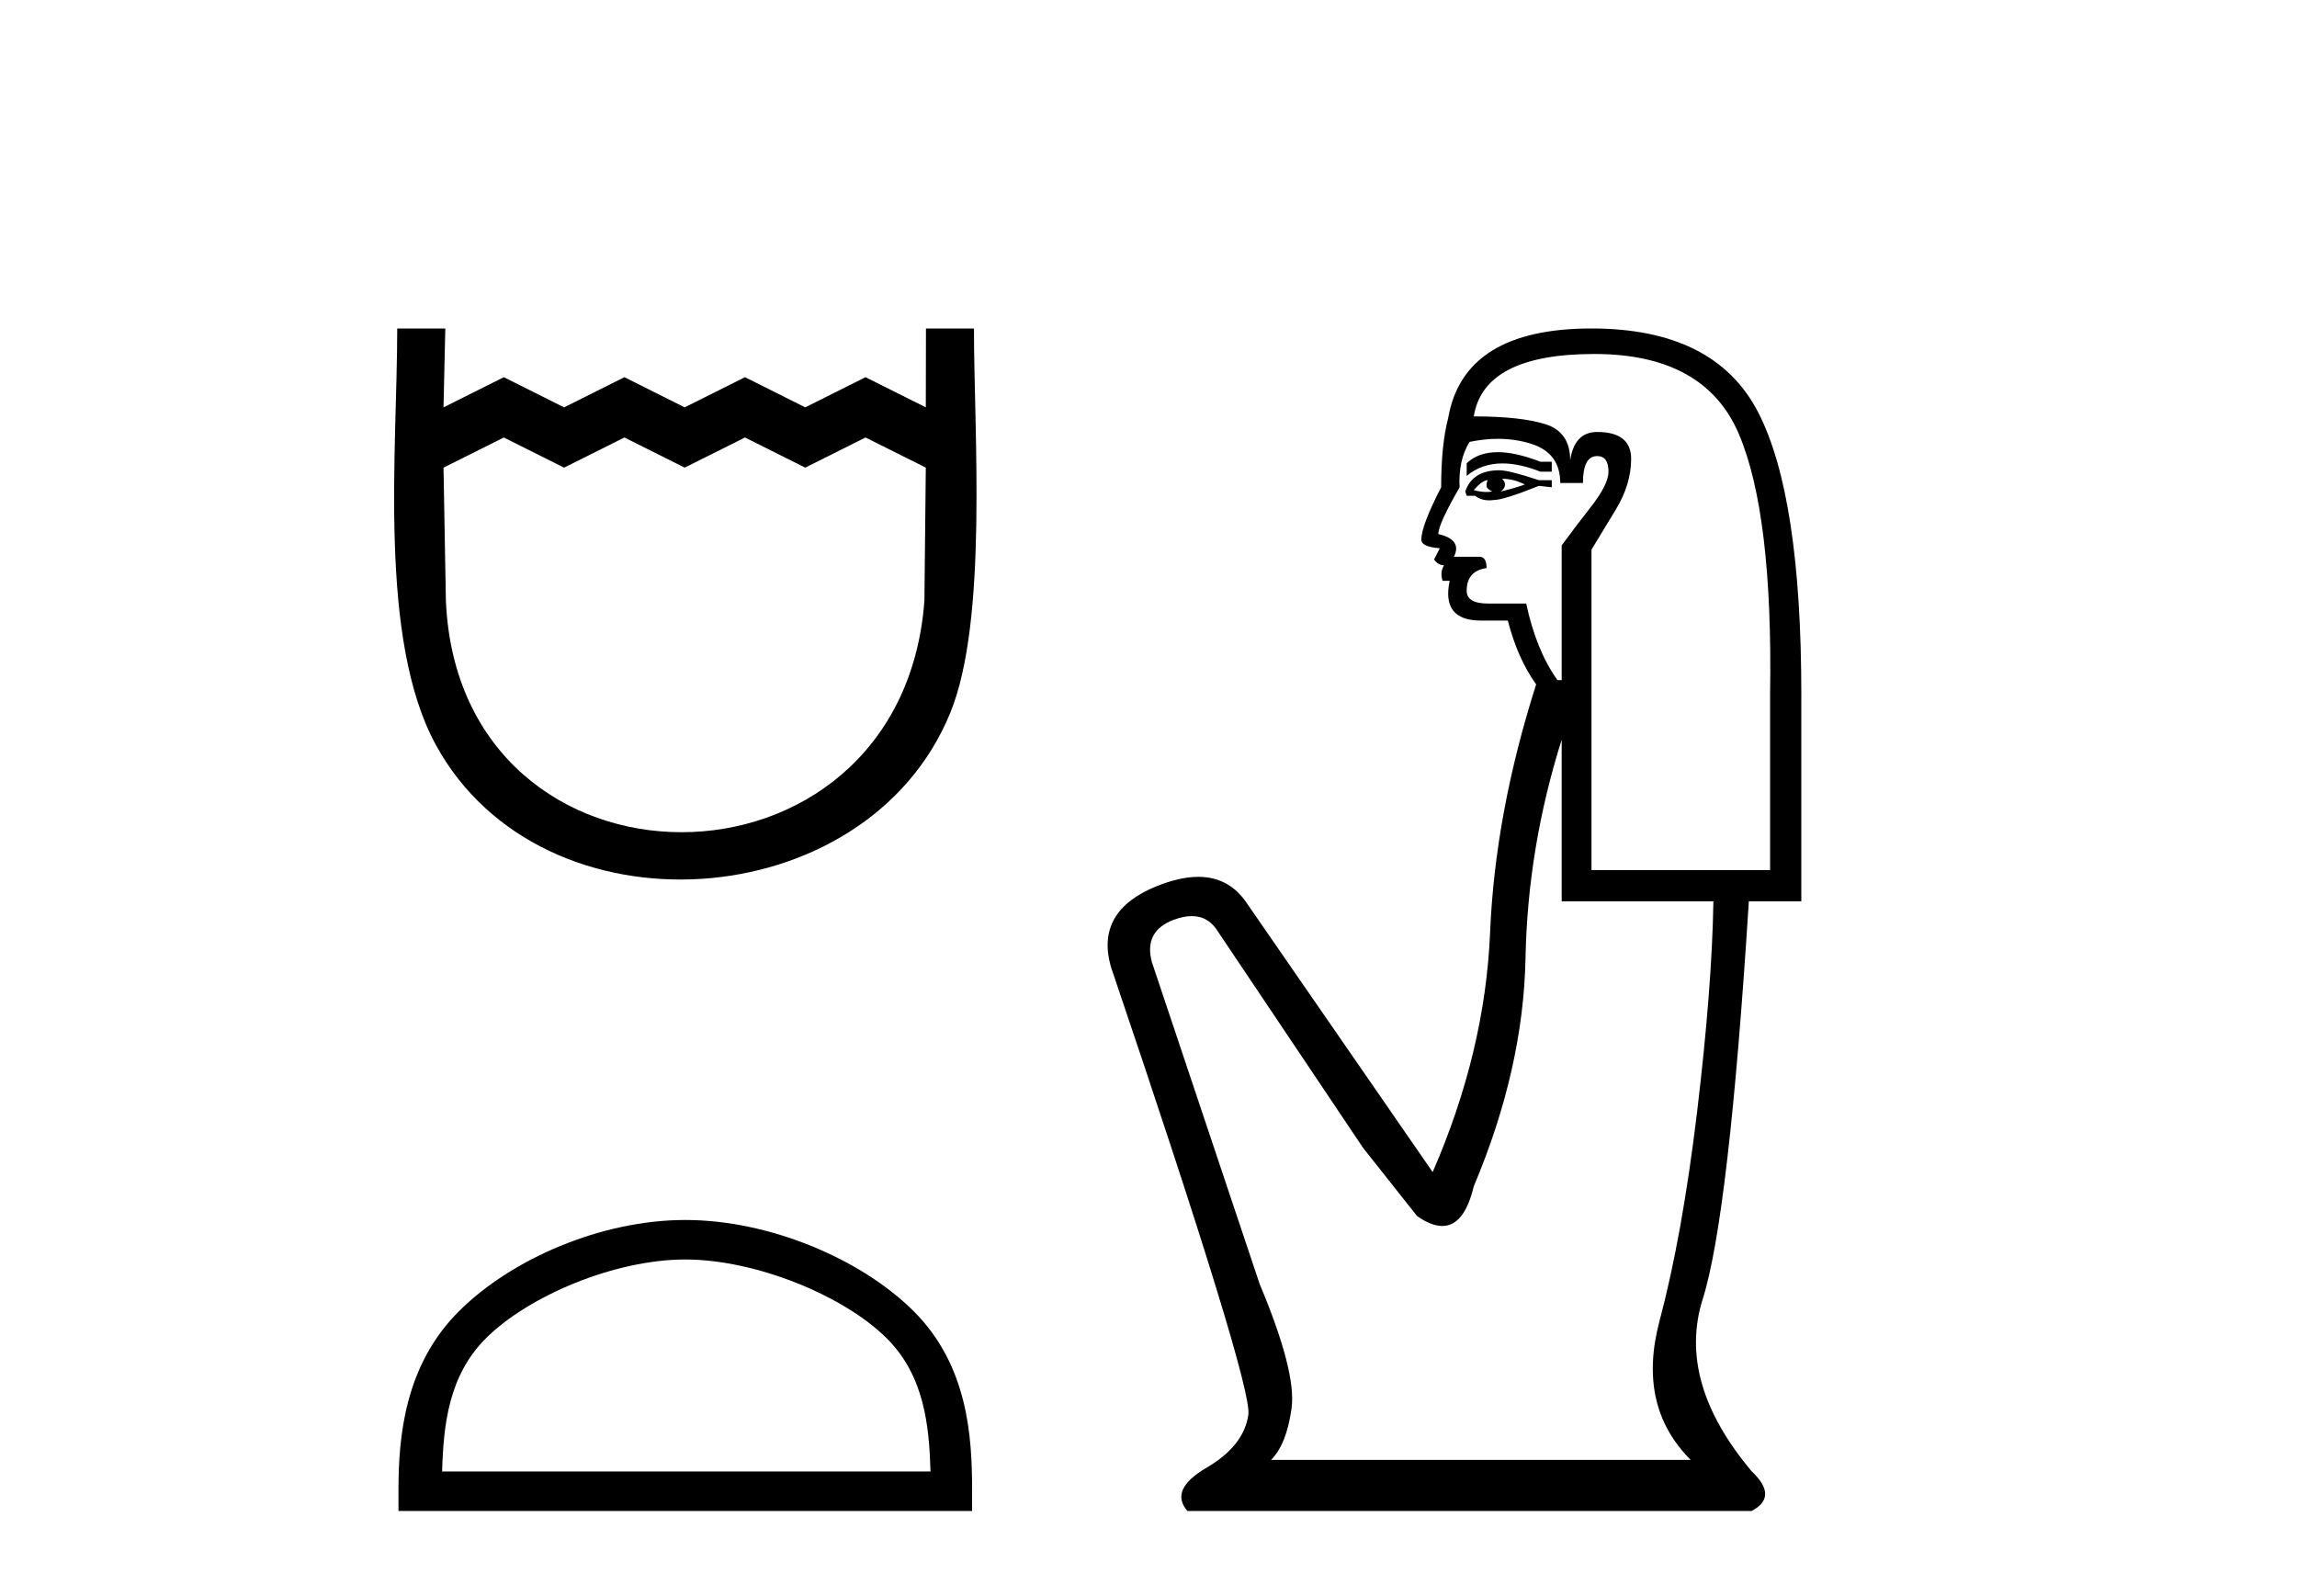
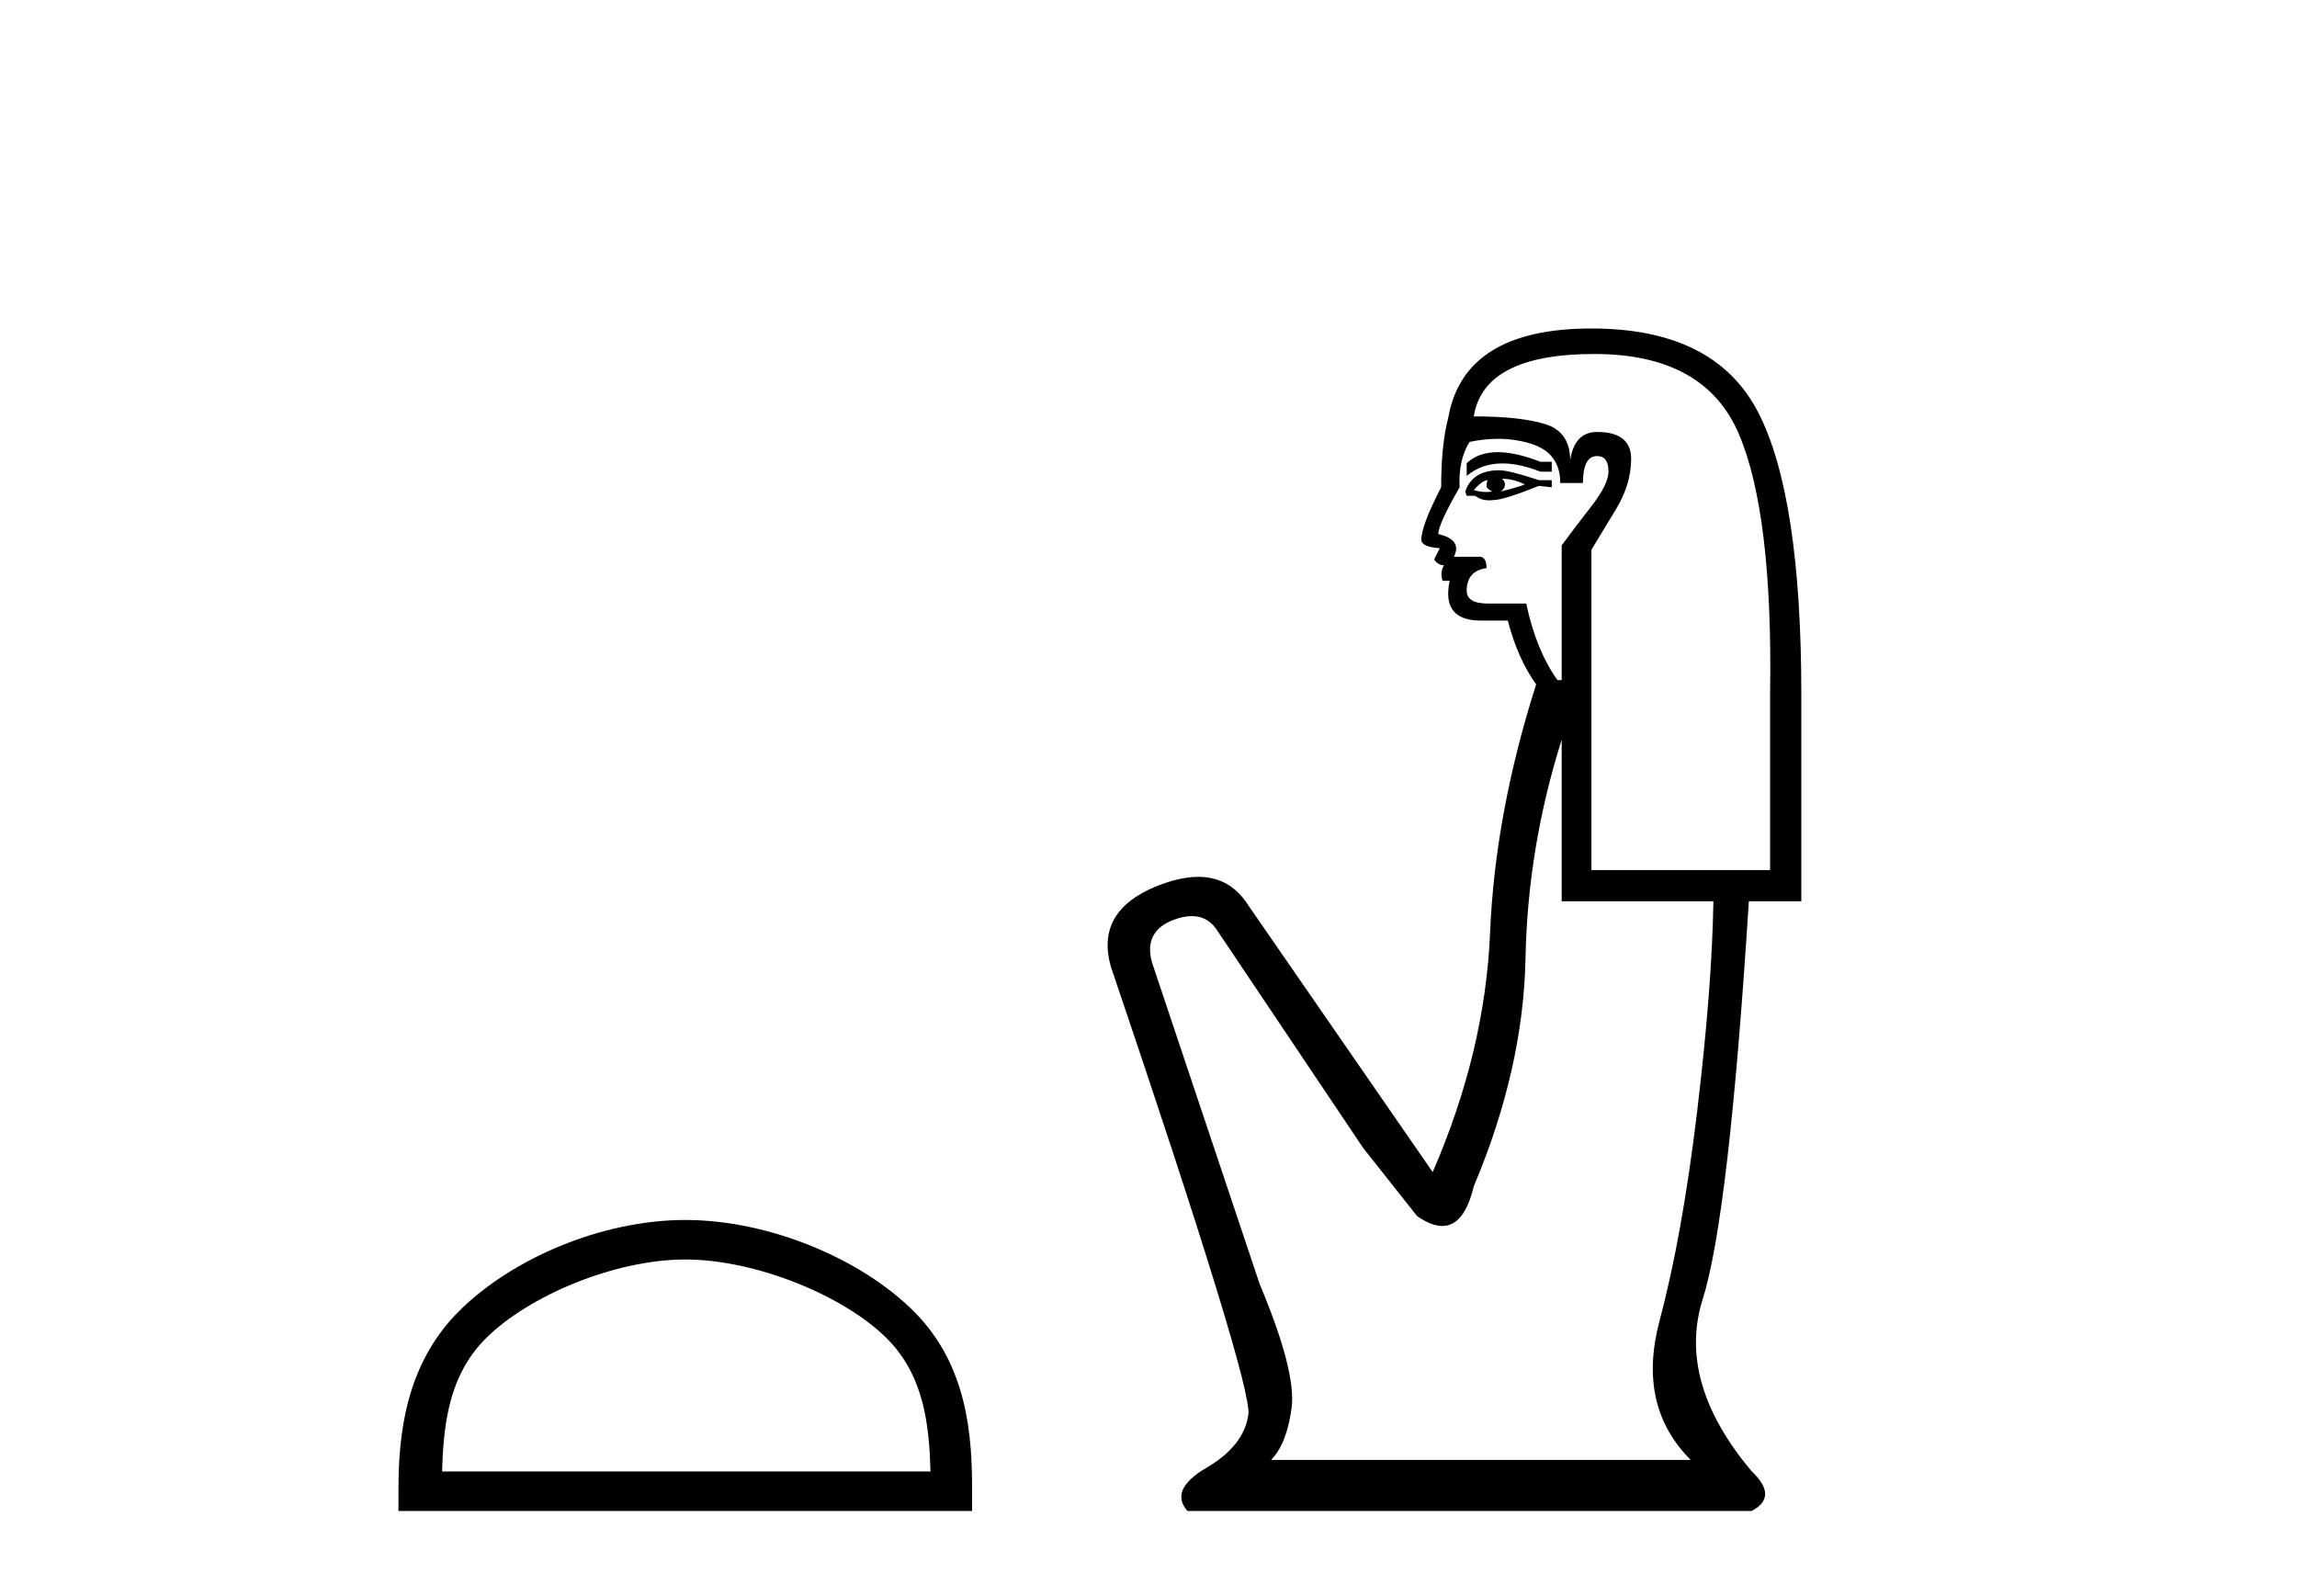
<svg xmlns="http://www.w3.org/2000/svg" width="59.0" height="41.0">
-   <path d="M 10.203 8.437 C 10.203 11.563 9.706 16.41 11.197 19.136 C 13.934 24.139 22.255 23.573 24.407 18.312 C 25.378 15.943 25.017 11.131 25.017 8.437 L 23.784 8.437 L 23.78 10.463 L 22.231 9.688 L 20.683 10.463 L 19.135 9.688 L 17.586 10.463 L 16.038 9.688 L 14.489 10.463 L 12.941 9.688 L 11.392 10.463 L 11.438 8.437 L 10.203 8.437 M 11.392 12.011 L 12.941 11.237 L 14.489 12.011 L 16.038 11.237 L 17.586 12.011 L 19.135 11.237 L 20.683 12.011 L 22.231 11.237 L 23.78 12.011 L 23.744 15.432 C 23.15 23.358 11.798 23.355 11.453 15.432 L 11.392 12.011 Z" style="fill:#000000;stroke:none" />
  <path d="M 17.602 32.35 C 19.414 32.35 21.683 33.281 22.78 34.378 C 23.741 35.339 23.866 36.612 23.901 37.795 L 11.356 37.795 C 11.391 36.612 11.517 35.339 12.477 34.378 C 13.575 33.281 15.79 32.35 17.602 32.35 ZM 17.602 31.335 C 15.452 31.335 13.139 32.329 11.783 33.684 C 10.393 35.075 10.235 36.906 10.235 38.275 L 10.235 38.809 L 24.969 38.809 L 24.969 38.275 C 24.969 36.906 24.865 35.075 23.474 33.684 C 22.119 32.329 19.752 31.335 17.602 31.335 Z" style="fill:#000000;stroke:none" />
  <path d="M 38.471 11.614 Q 37.974 11.614 37.673 11.897 L 37.673 12.224 Q 38.055 11.903 38.592 11.903 Q 39.028 11.903 39.567 12.115 L 39.858 12.115 L 39.858 11.86 L 39.567 11.86 Q 38.934 11.614 38.471 11.614 ZM 38.583 12.297 Q 38.875 12.297 39.166 12.443 Q 38.984 12.516 38.547 12.625 Q 38.656 12.552 38.656 12.443 Q 38.656 12.37 38.583 12.297 ZM 38.219 12.334 Q 38.183 12.37 38.183 12.479 Q 38.183 12.552 38.328 12.625 Q 38.256 12.637 38.179 12.637 Q 38.025 12.637 37.855 12.588 Q 38.073 12.334 38.219 12.334 ZM 38.511 12.079 Q 37.819 12.079 37.636 12.625 L 37.673 12.734 L 37.891 12.734 Q 38.037 12.851 38.253 12.851 Q 38.307 12.851 38.365 12.843 Q 38.62 12.843 39.53 12.479 L 39.858 12.516 L 39.858 12.334 L 39.53 12.334 Q 38.765 12.079 38.511 12.079 ZM 38.478 11.271 Q 38.936 11.271 39.348 11.405 Q 40.076 11.642 40.076 12.406 L 40.659 12.406 Q 40.659 11.714 41.023 11.714 Q 41.315 11.714 41.315 12.115 Q 41.315 12.443 40.859 13.025 Q 40.404 13.608 40.113 14.009 L 40.113 17.468 L 40.004 17.468 Q 39.457 16.704 39.202 15.502 L 38.219 15.502 Q 37.673 15.502 37.673 15.174 Q 37.673 14.664 38.183 14.591 Q 38.183 14.3 38.001 14.3 L 37.345 14.3 Q 37.564 13.863 36.945 13.717 Q 36.945 13.462 37.491 12.516 Q 37.454 11.824 37.746 11.35 Q 38.126 11.271 38.478 11.271 ZM 40.951 9.092 Q 43.791 9.092 44.665 11.15 Q 45.539 13.208 45.466 17.833 L 45.466 22.348 L 40.878 22.348 L 40.878 14.118 Q 41.096 13.754 41.497 13.098 Q 41.897 12.443 41.897 11.787 Q 41.897 11.095 41.023 11.095 Q 40.441 11.095 40.331 11.824 Q 40.331 11.095 39.694 10.895 Q 39.057 10.695 37.855 10.695 Q 38.11 9.092 40.951 9.092 ZM 40.113 18.998 L 40.113 23.15 L 44.01 23.15 Q 43.973 25.371 43.591 28.558 Q 43.208 31.744 42.626 33.929 Q 42.043 36.114 43.427 37.498 L 32.647 37.498 Q 33.048 37.098 33.175 36.169 Q 33.303 35.24 32.356 32.982 L 29.588 24.716 Q 29.37 23.914 30.153 23.623 Q 30.403 23.53 30.611 23.53 Q 31.052 23.53 31.3 23.951 L 35.014 29.486 L 36.398 31.234 Q 36.762 31.489 37.046 31.489 Q 37.612 31.489 37.855 30.47 Q 39.13 27.447 39.184 24.606 Q 39.239 21.766 40.113 18.998 ZM 40.878 8.437 Q 37.6 8.437 37.199 10.731 Q 37.017 11.423 37.017 12.516 Q 36.508 13.499 36.508 13.863 Q 36.508 14.045 36.981 14.082 L 36.835 14.373 Q 36.945 14.519 37.09 14.519 Q 36.981 14.701 37.054 14.919 L 37.236 14.919 Q 37.017 15.939 38.037 15.939 L 38.729 15.939 Q 38.984 16.922 39.457 17.578 Q 38.401 20.892 38.274 23.951 Q 38.146 27.01 36.799 30.105 L 31.992 23.15 Q 31.543 22.522 30.778 22.522 Q 30.3 22.522 29.697 22.767 Q 28.131 23.405 28.532 24.825 Q 32.174 35.568 32.065 36.333 Q 31.955 37.134 30.99 37.699 Q 30.025 38.263 30.499 38.809 L 44.993 38.809 Q 45.685 38.445 44.993 37.79 Q 43.063 35.495 43.736 33.365 Q 44.41 31.234 44.92 23.15 L 46.268 23.15 L 46.268 17.833 Q 46.268 12.734 45.157 10.585 Q 44.046 8.437 40.878 8.437 Z" style="fill:#000000;stroke:none" />
</svg>